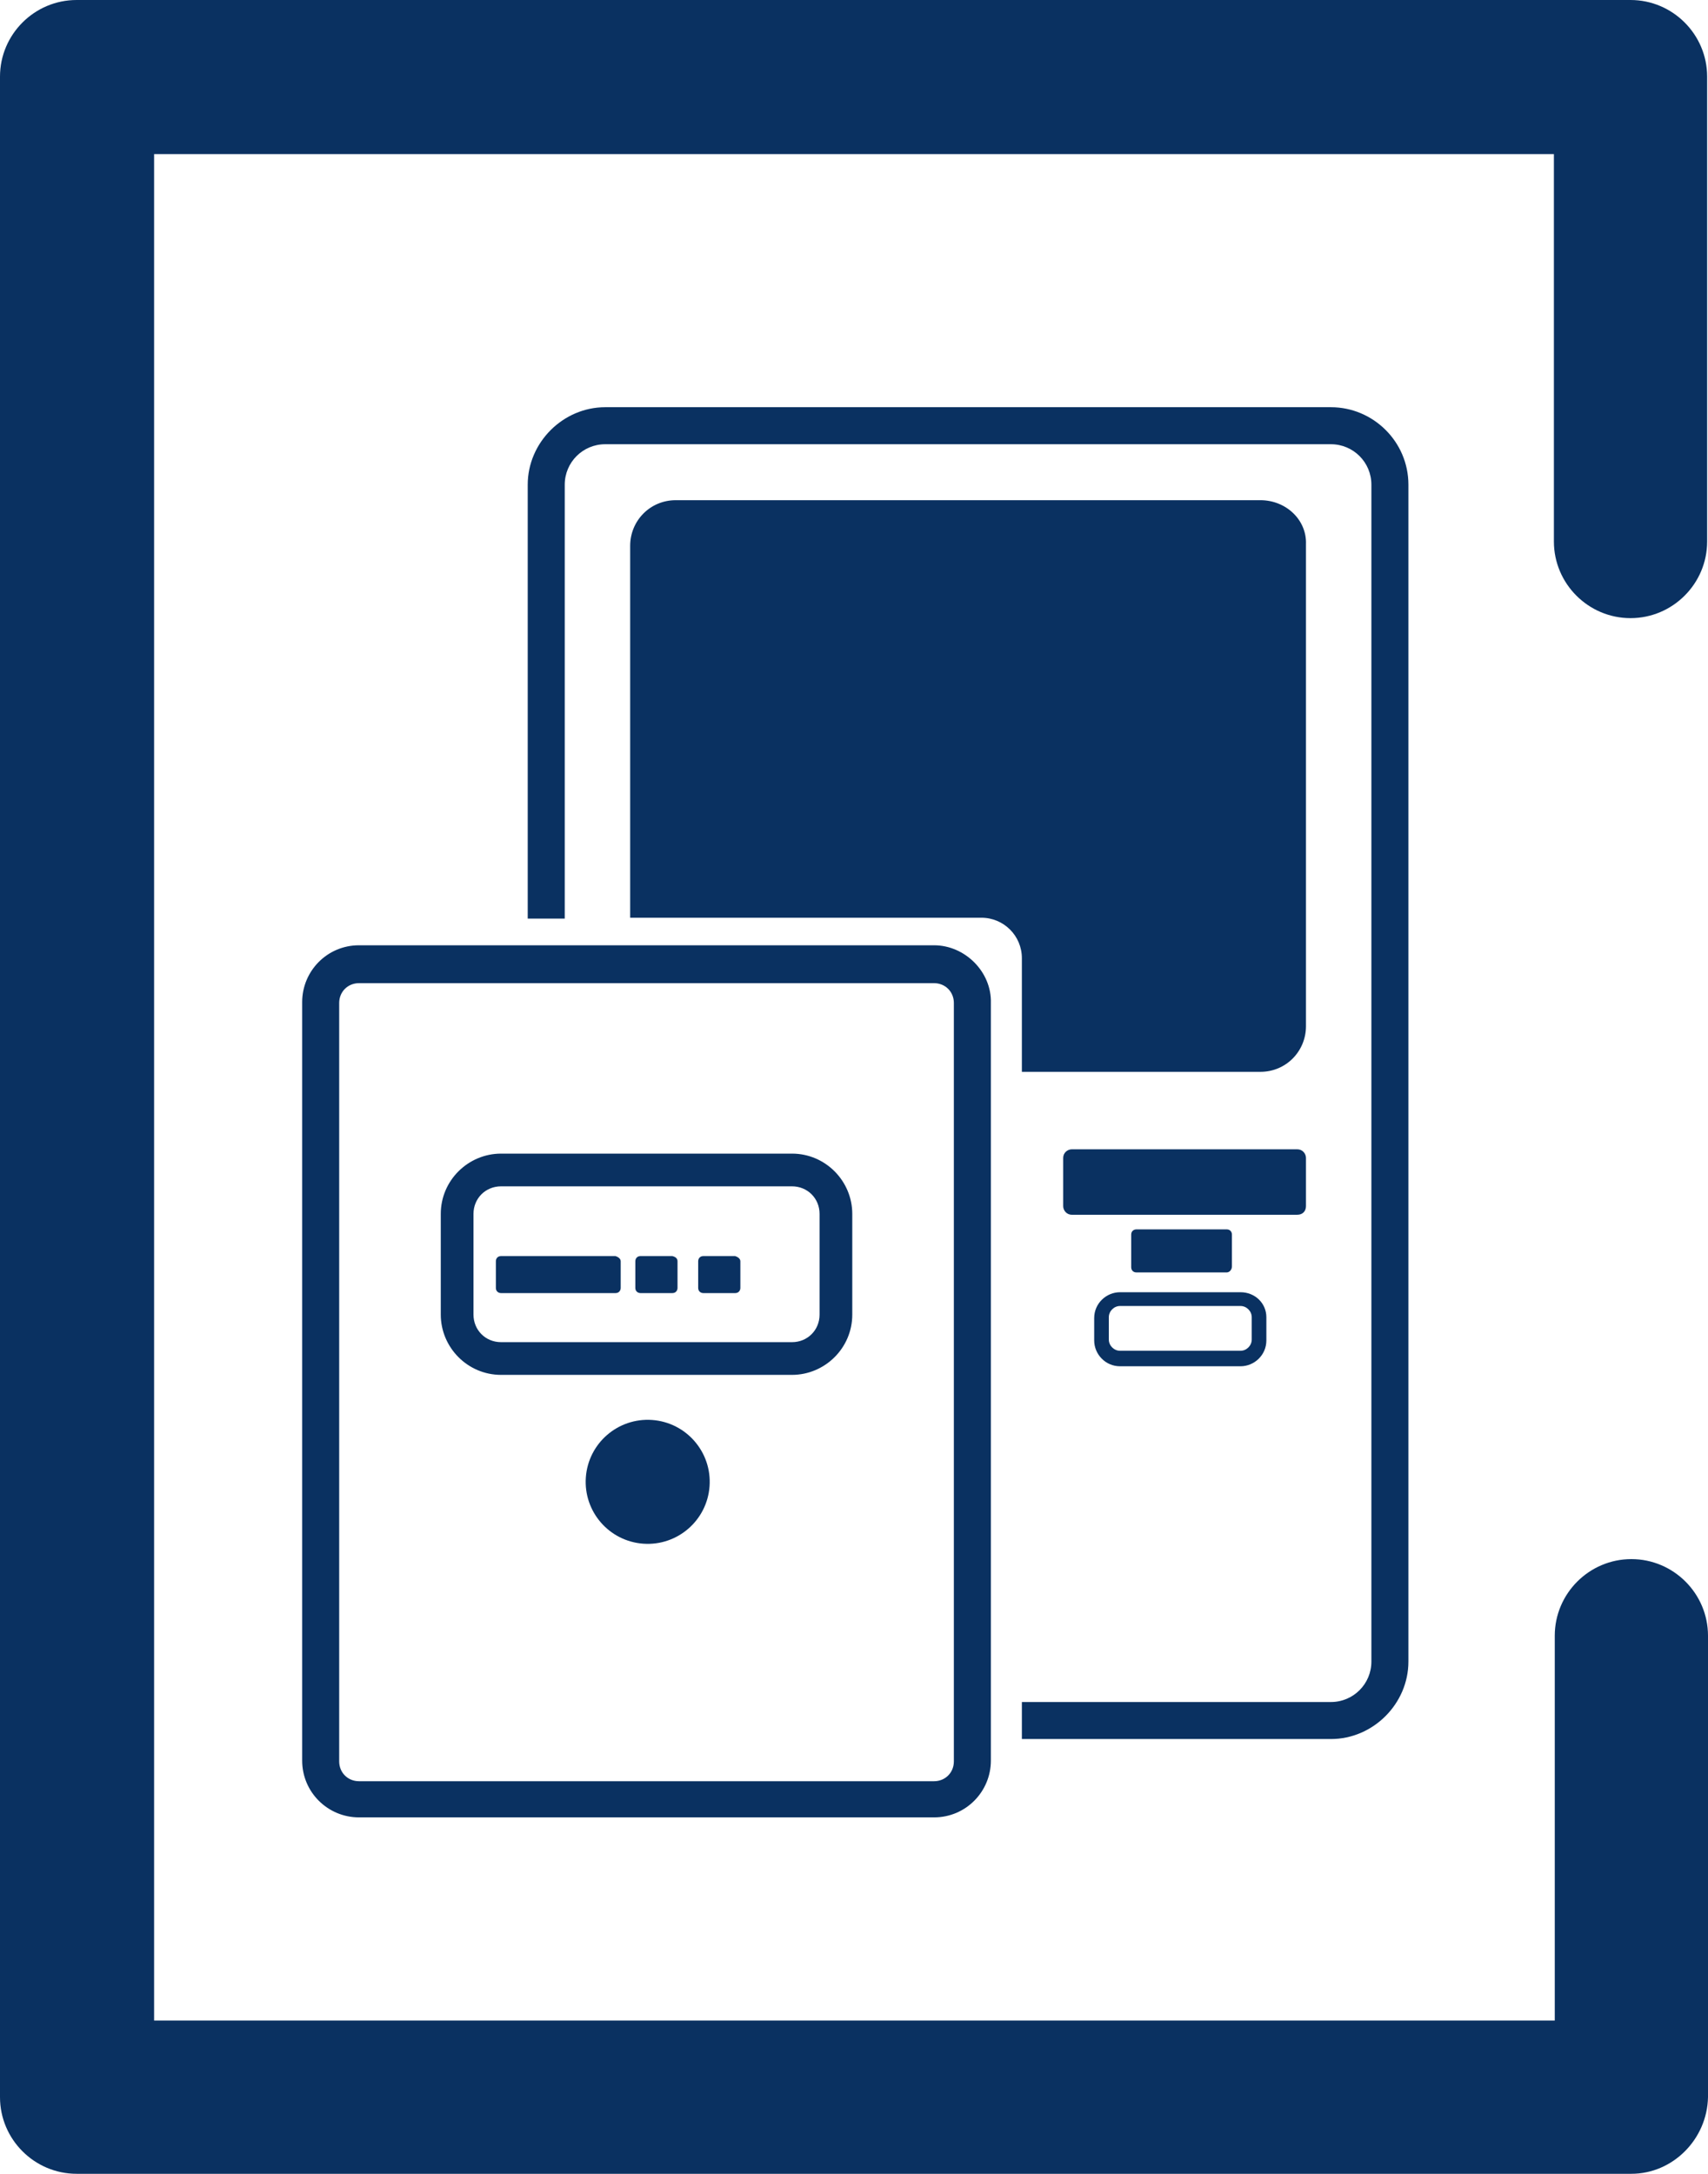
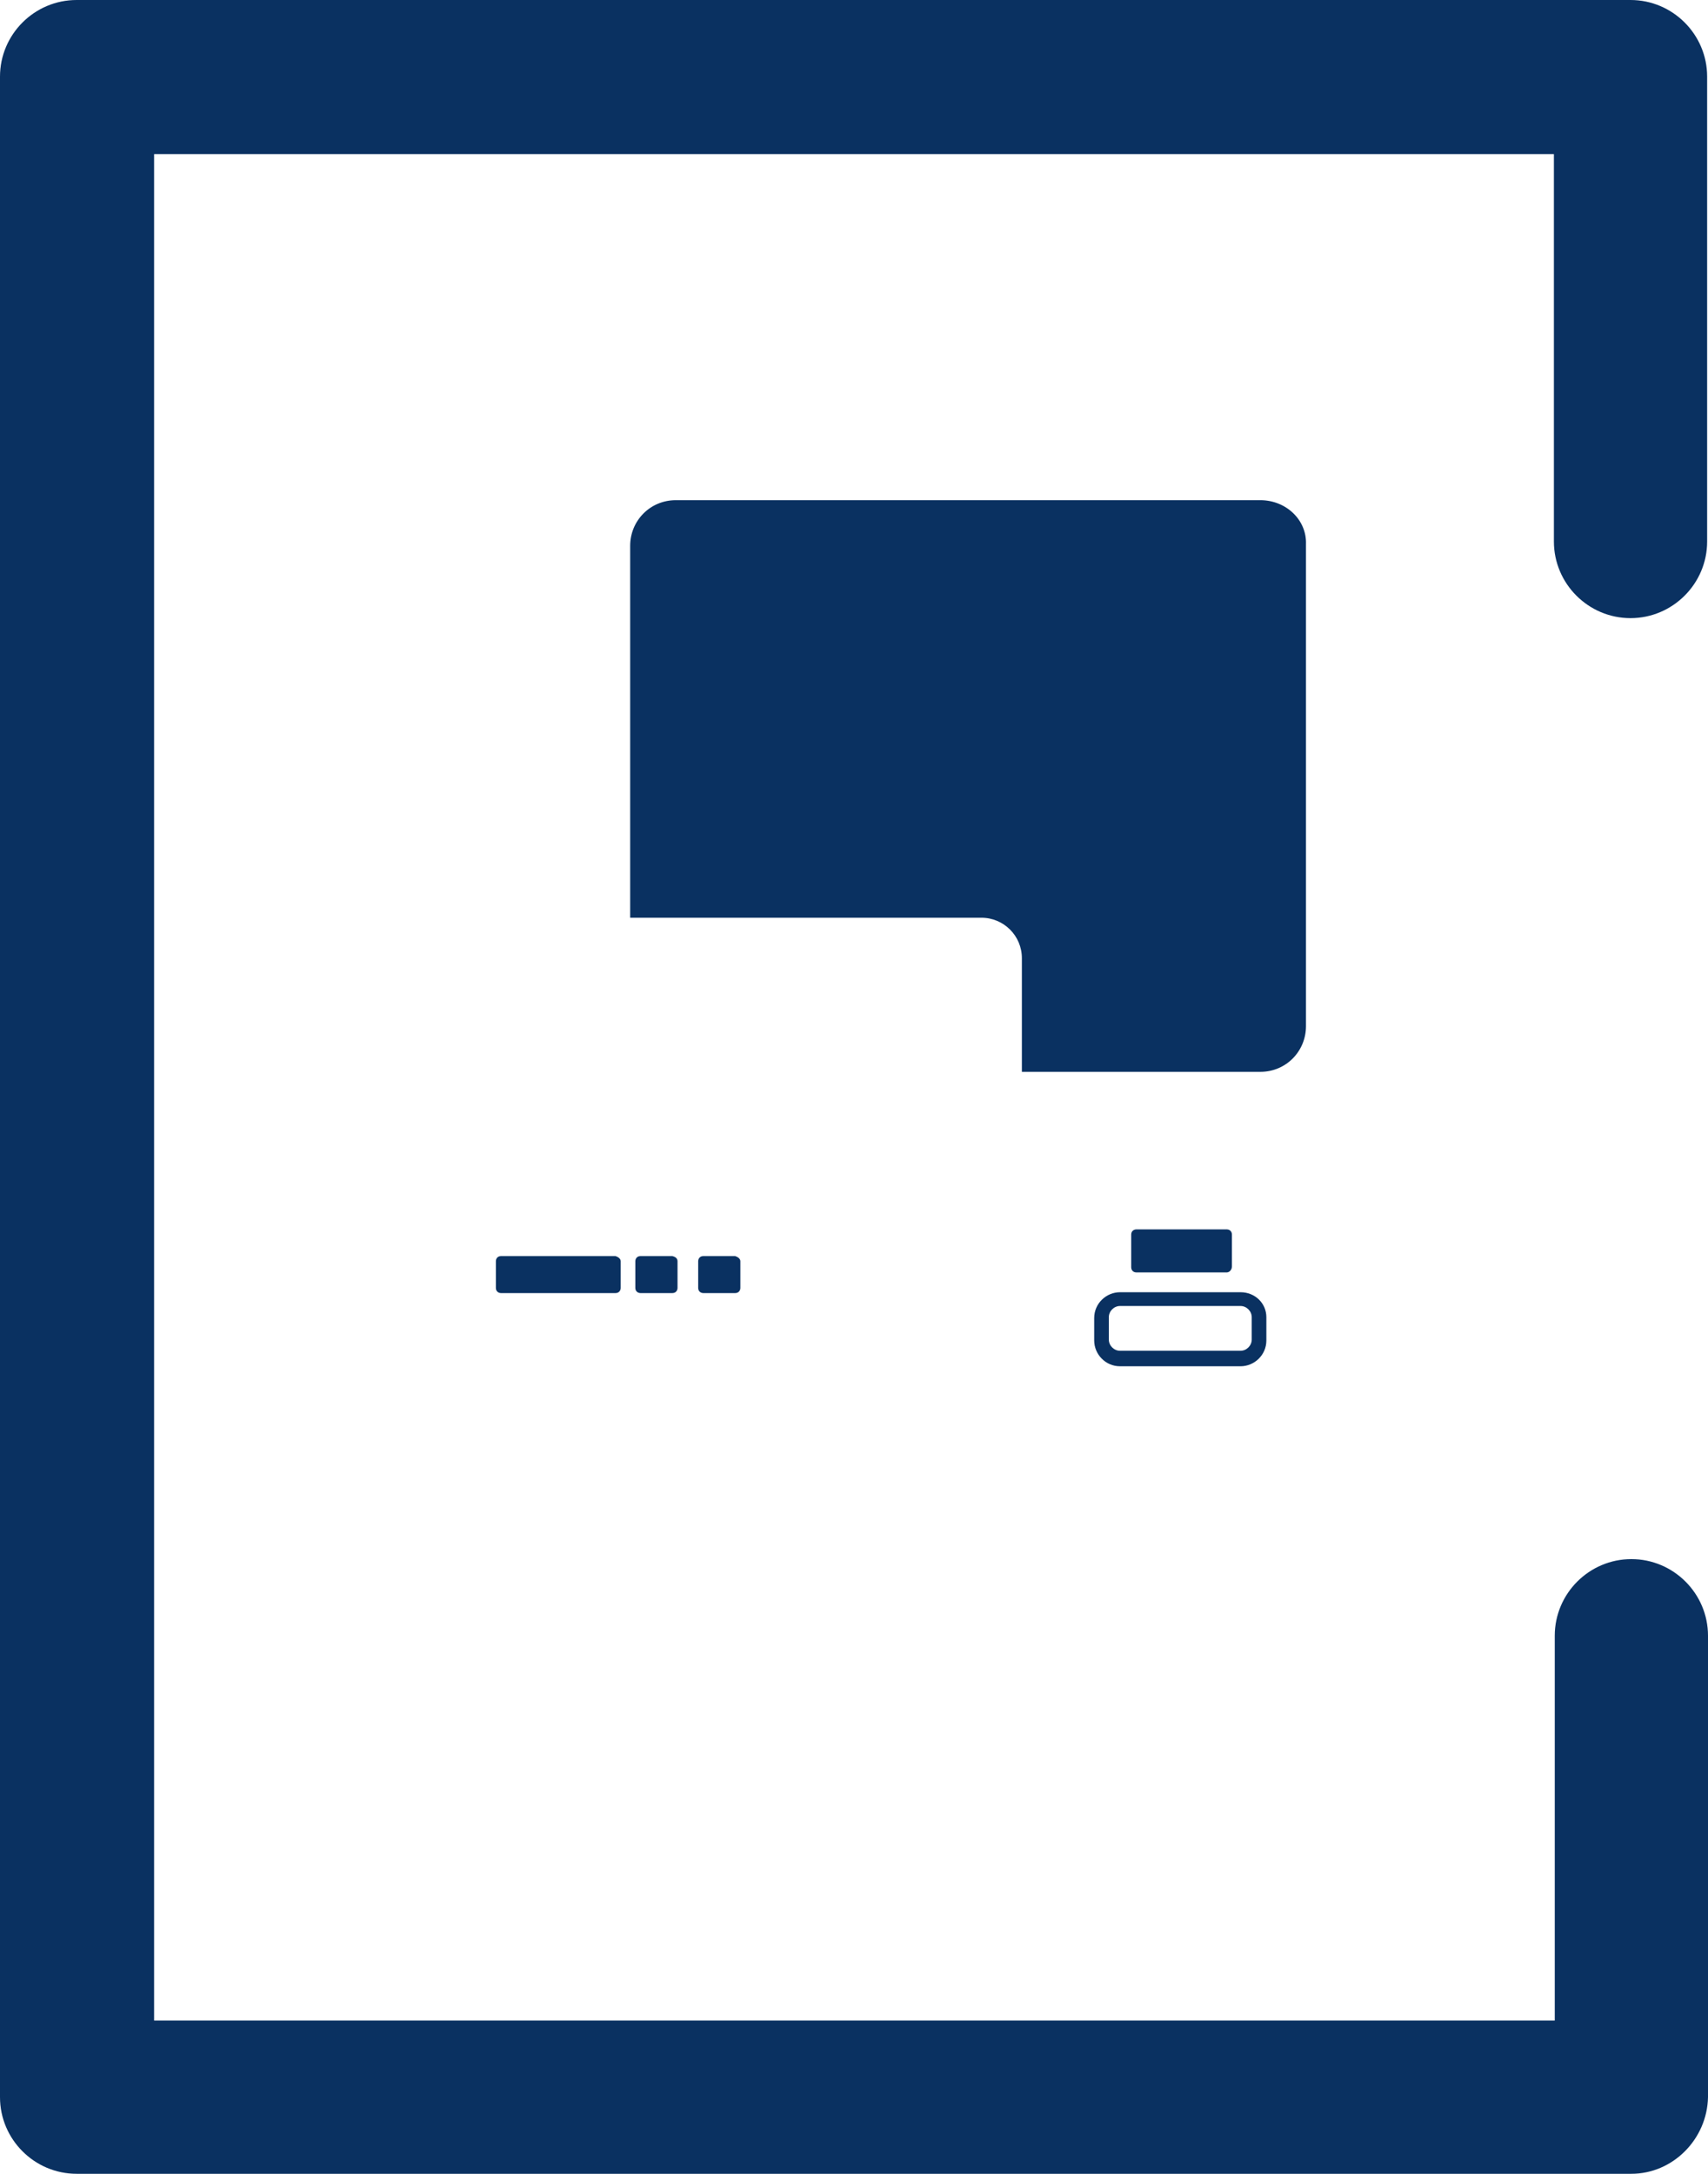
<svg xmlns="http://www.w3.org/2000/svg" version="1.1" id="Layer_1" x="0px" y="0px" viewBox="0 0 198.4 252.5" style="enable-background:new 0 0 198.4 252.5;" xml:space="preserve">
  <style type="text/css">
	.st0{fill:#0A3161;}
</style>
  <g id="Layer_x0020_1">
    <g id="_2067199004336">
      <g>
        <g>
-           <path class="st0" d="M154.6,47.3H70.3c-4.9,0-9,4.1-9,9v50.4h4.3V56.3c0-2.6,2.1-4.7,4.7-4.7h84.3c2.6,0,4.7,2.1,4.7,4.7V193      c0,2.6-2.1,4.7-4.7,4.7h-35.9v4.3h35.9c4.9,0,9-4.1,9-9V56.3C163.6,51.3,159.5,47.3,154.6,47.3L154.6,47.3z" />
          <g>
-             <path class="st0" d="M108.5,114.2c1.3,0,2.3,1,2.3,2.3v88.1c0,1.3-1,2.3-2.3,2.3H41.7c-1.3,0-2.3-1-2.3-2.3v-88.1       c0-1.3,1-2.3,2.3-2.3H108.5L108.5,114.2z M108.5,109.8H41.7c-3.7,0-6.6,3-6.6,6.6v88.1c0,3.7,3,6.6,6.6,6.6h66.8       c3.7,0,6.6-3,6.6-6.6v-88C115.2,112.9,112.1,109.8,108.5,109.8C108.5,109.8,108.5,109.8,108.5,109.8z" />
-           </g>
+             </g>
          <g>
            <path class="st0" d="M146.4,58.1H78.5c-3,0-5.3,2.4-5.3,5.3v43.2H114c2.6,0,4.7,2.1,4.7,4.7v13.2h27.7c3,0,5.3-2.4,5.3-5.3v-56       C151.8,60.4,149.4,58.1,146.4,58.1L146.4,58.1z" />
          </g>
          <g>
-             <path class="st0" d="M92,137.8c1.8,0,3.2,1.4,3.2,3.2v11.7c0,1.8-1.4,3.2-3.2,3.2H58.2c-1.8,0-3.2-1.4-3.2-3.2V141       c0-1.8,1.4-3.2,3.2-3.2L92,137.8C92,137.8,92,137.8,92,137.8z M92,134H58.2c-3.8,0-7,3.1-7,7v11.7c0,3.8,3.1,7,7,7H92       c3.8,0,7-3.1,7-7v-11.7C99,137.2,95.9,134,92,134L92,134z" />
-           </g>
-           <path class="st0" d="M150.7,141.1h-26.2c-0.6,0-1-0.5-1-1v-5.6c0-0.6,0.5-1,1-1h26.2c0.6,0,1,0.5,1,1v5.6      C151.7,140.7,151.3,141.1,150.7,141.1z" />
+             </g>
          <path class="st0" d="M142.5,147.8h-10.5c-0.4,0-0.6-0.3-0.6-0.6v-3.8c0-0.4,0.3-0.6,0.6-0.6h10.5c0.4,0,0.6,0.3,0.6,0.6v3.7      C143.1,147.5,142.8,147.8,142.5,147.8L142.5,147.8z" />
          <path class="st0" d="M72.1,146.5v3.1c0,0.3-0.2,0.6-0.6,0.6H58.2c-0.3,0-0.6-0.2-0.6-0.6v-3.1c0-0.3,0.2-0.6,0.6-0.6h13.3      C71.8,146,72.1,146.2,72.1,146.5z" />
          <path class="st0" d="M78.7,146.5v3.1c0,0.3-0.2,0.6-0.6,0.6h-3.7c-0.3,0-0.6-0.2-0.6-0.6v-3.1c0-0.3,0.2-0.6,0.6-0.6h3.7      C78.5,146,78.7,146.2,78.7,146.5z" />
          <path class="st0" d="M86,146.5v3.1c0,0.3-0.2,0.6-0.6,0.6h-3.7c-0.3,0-0.6-0.2-0.6-0.6v-3.1c0-0.3,0.2-0.6,0.6-0.6h3.7      C85.7,146,86,146.2,86,146.5z" />
          <g>
            <path class="st0" d="M144.1,151.7c0.7,0,1.3,0.6,1.3,1.3v2.6c0,0.7-0.6,1.3-1.3,1.3h-14c-0.7,0-1.3-0.6-1.3-1.3V153       c0-0.7,0.6-1.3,1.3-1.3H144.1L144.1,151.7z M144.1,150.1h-14c-1.6,0-3,1.3-3,3v2.6c0,1.6,1.3,3,3,3h14c1.6,0,3-1.3,3-3V153       C147.1,151.4,145.8,150.1,144.1,150.1L144.1,150.1z" />
          </g>
-           <ellipse transform="matrix(7.088900e-02 -0.998 0.998 7.088900e-02 -101.943 234.867)" class="st0" cx="75.1" cy="172.2" rx="7.2" ry="7.2" />
        </g>
      </g>
      <g>
        <g>
          <path class="st0" d="M189.5,252.5H8.9c-4.9,0-8.9-4-8.9-8.9V8.9C0,4,4,0,8.9,0h180.5c4.9,0,8.9,4,8.9,8.9v54      c0,4.9-4,8.9-8.9,8.9c-4.9,0-8.9-4-8.9-8.9V17.9H17.9v216.8h162.7V190c0-4.9,4-8.9,8.9-8.9s8.9,4,8.9,8.9v53.6      C198.3,248.5,194.3,252.5,189.5,252.5z" />
        </g>
      </g>
    </g>
  </g>
</svg>